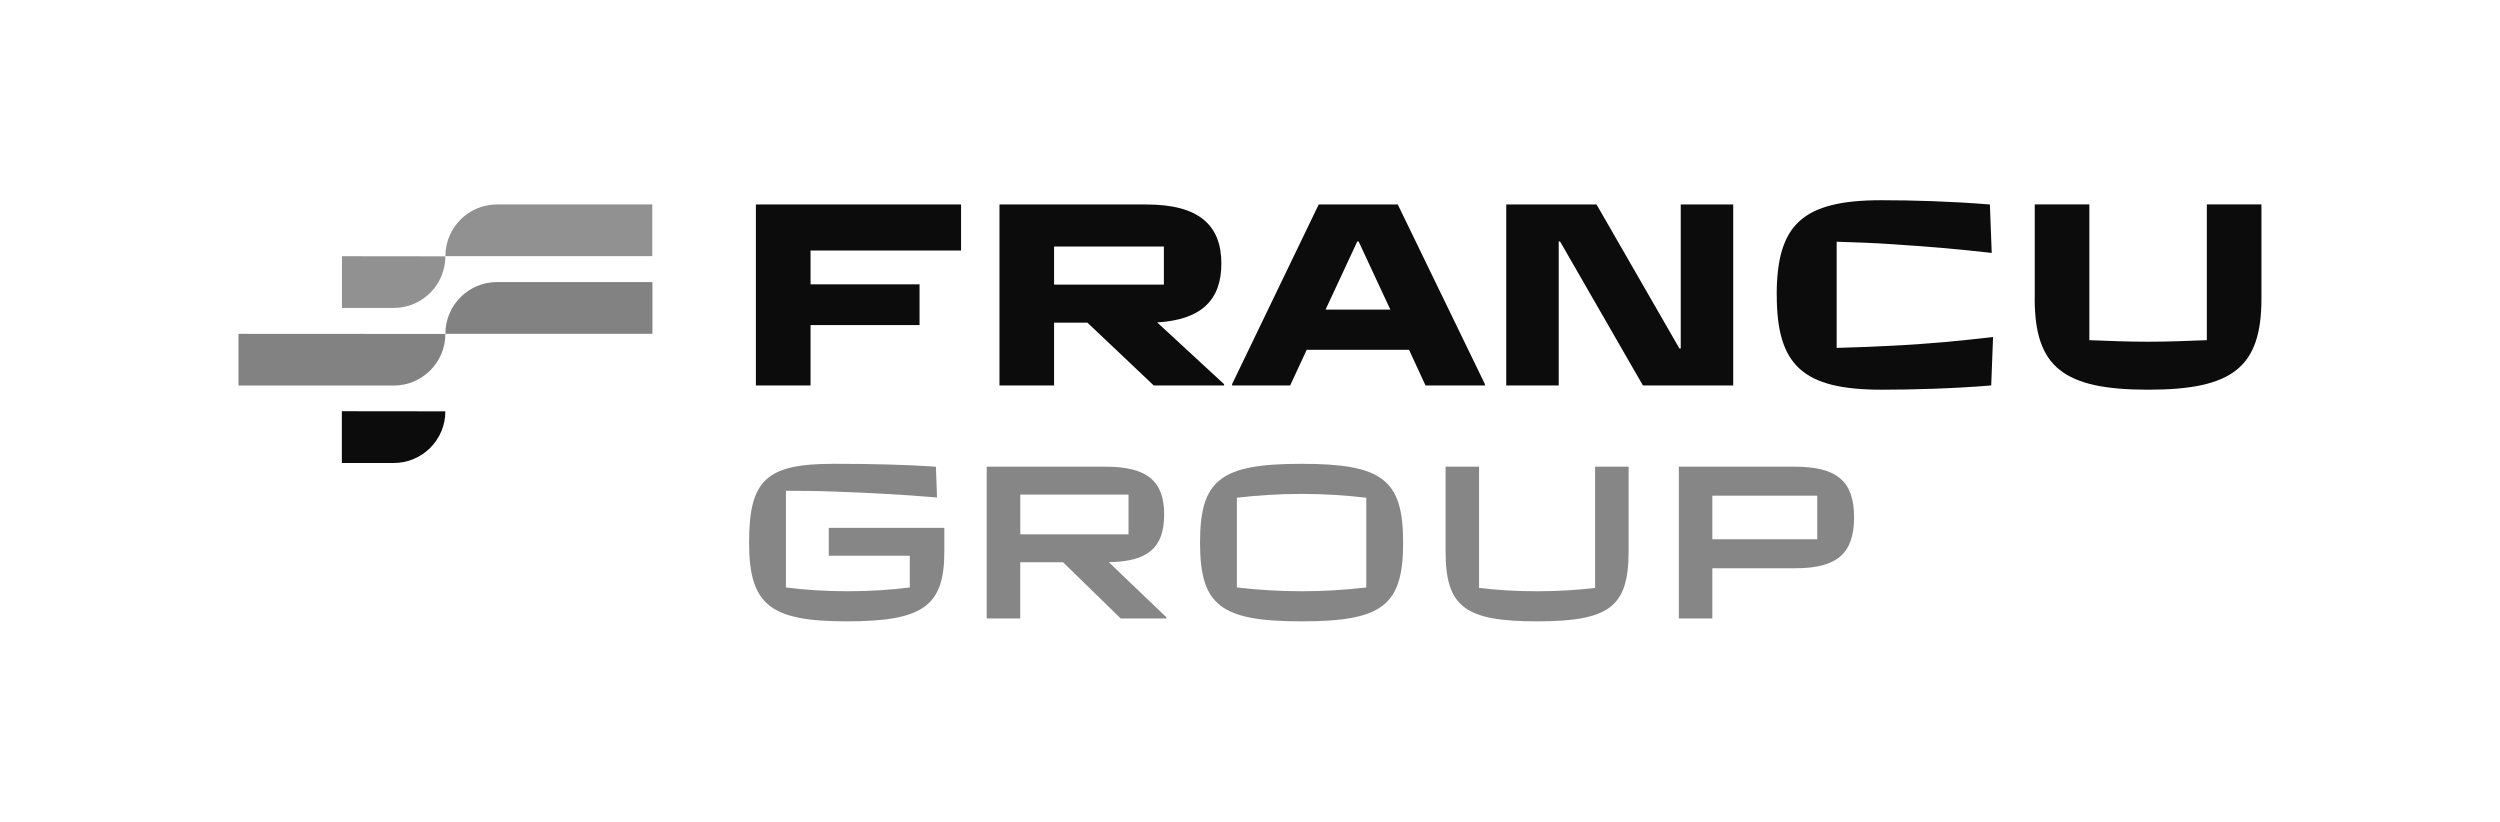
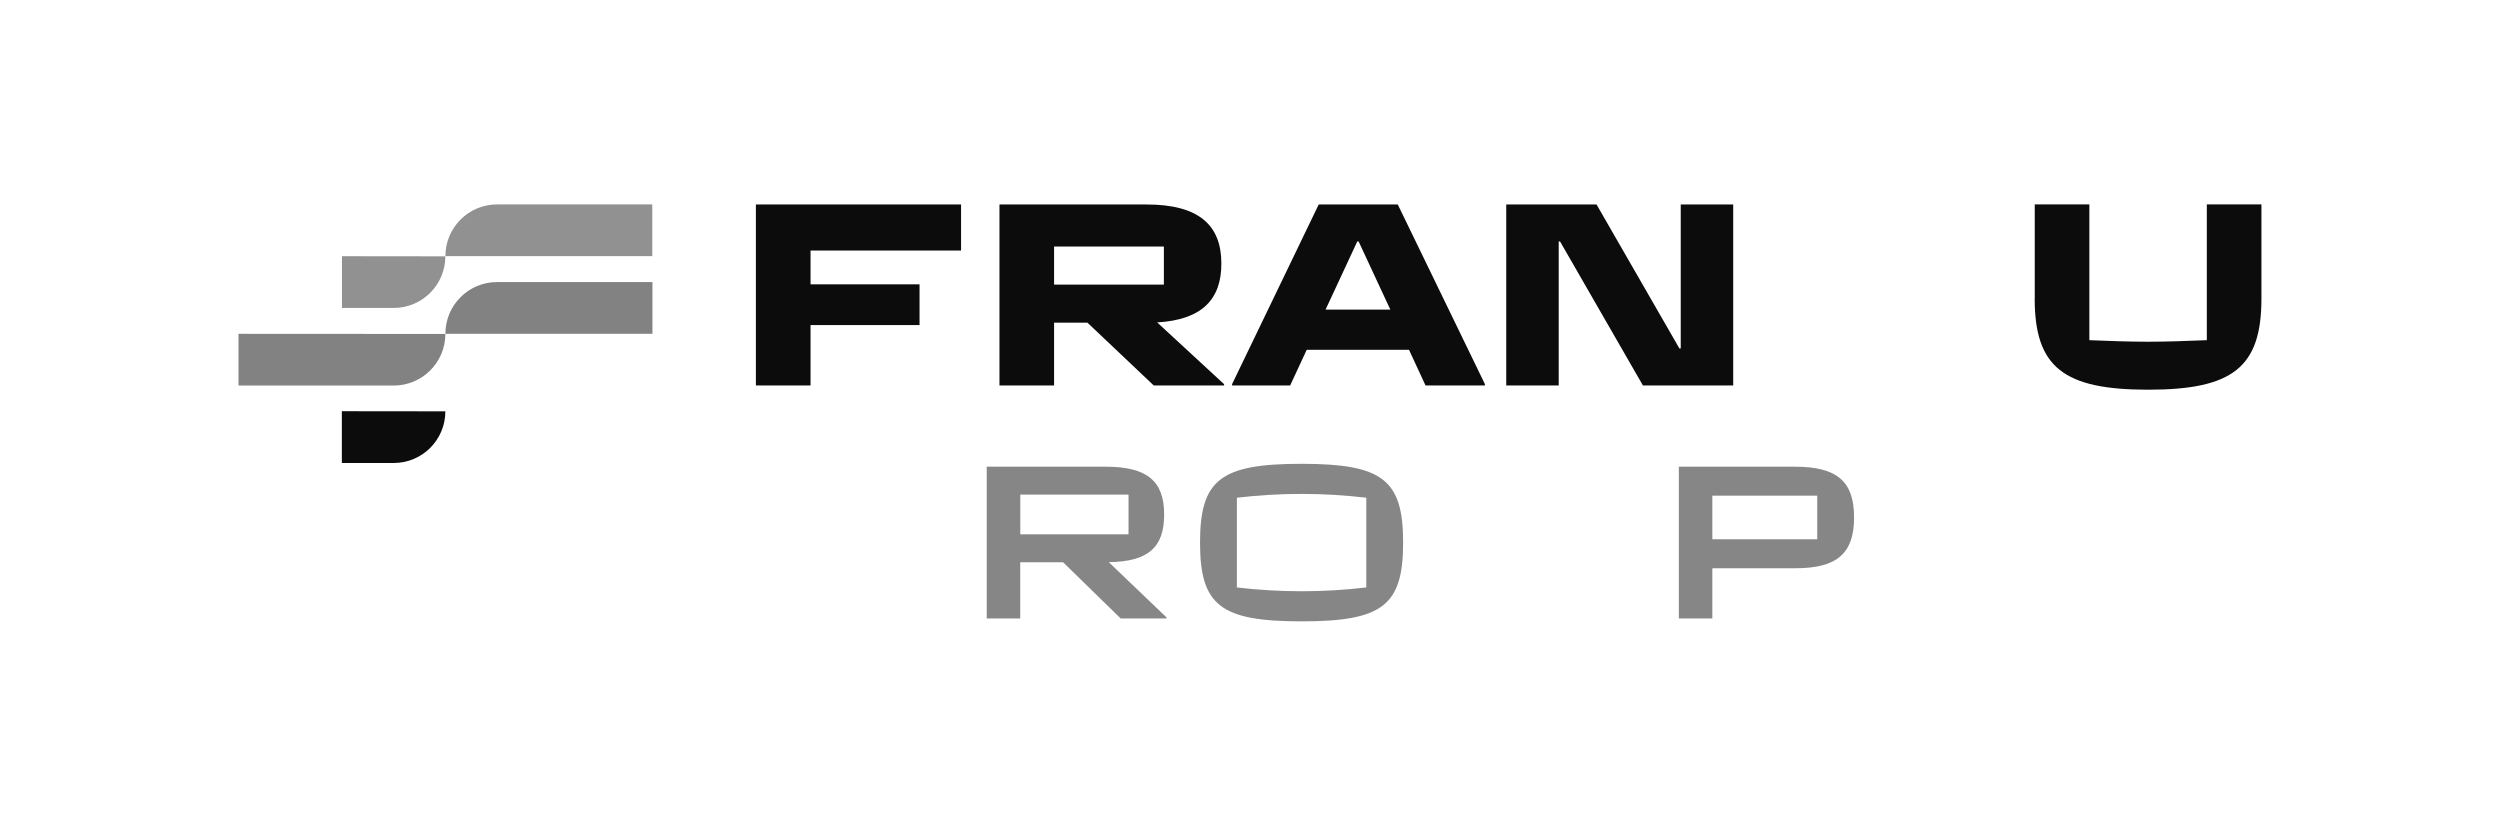
<svg xmlns="http://www.w3.org/2000/svg" id="Layer_2" viewBox="0 0 433.53 142.47">
  <g id="Layer_1-2">
    <rect width="433.53" height="142.47" style="fill:none;" />
-     <path d="M143.71,91.54h20.05v4.1c0,9.48-3.68,12.11-16.95,12.11s-16.91-2.86-16.91-13.66,2.9-13.66,14.63-13.66c6.73,0,12.62.15,17.77.5l.19,5.34c-5.96-.5-11.77-.81-17.49-1.01-2.94-.12-5.84-.15-8.71-.15v16.76c3.29.43,6.93.66,10.72.66s7.43-.23,10.76-.66v-5.5h-14.05v-4.84Z" style="fill:#868686;" />
    <path d="M202.28,107.06v.19h-7.94l-9.99-9.75h-7.43v9.75h-5.81v-26.32h20.63c7.16,0,10.14,2.48,10.14,8.28s-2.83,8.17-9.6,8.28l9.99,9.56ZM176.93,85.77v6.89h18.77v-6.89h-18.77Z" style="fill:#868686;" />
    <path d="M208.1,94.09c0-10.92,3.56-13.66,17.61-13.66s17.61,2.75,17.61,13.66-3.56,13.66-17.61,13.66-17.61-2.75-17.61-13.66ZM236.93,101.87v-15.56c-3.68-.43-7.35-.66-11.22-.66s-7.55.23-11.22.66v15.56c3.68.43,7.35.66,11.22.66s7.55-.23,11.22-.66Z" style="fill:#868686;" />
-     <path d="M250.68,95.6v-14.67h5.81v21.02c3.17.39,6.62.58,10.06.58s6.89-.19,10.06-.58v-21.02h5.81v14.67c0,9.64-3.33,12.15-15.87,12.15s-15.87-2.52-15.87-12.15Z" style="fill:#868686;" />
    <path d="M291.13,107.25v-26.32h20.13c7.32,0,10.26,2.56,10.26,8.79s-2.94,8.82-10.14,8.82h-14.44v8.71h-5.81ZM296.94,93.51h18.19v-7.55h-18.19v7.55Z" style="fill:#868686;" />
    <path d="M86.2,48.91c-4.95,0-8.96,4.01-8.96,8.95v.02h35.9v-8.97h-26.93Z" style="fill:#828282;" />
    <path d="M68.27,66.86c4.95,0,8.96-4.01,8.96-8.95l-35.87-.02v8.97h26.91Z" style="fill:#828282;" />
    <path d="M68.27,80.29c4.95,0,8.96-4.01,8.96-8.96l-17.95-.02v8.98h8.98Z" style="fill:#0c0c0c;" />
    <path d="M86.2,35.45c-4.95,0-8.96,4.01-8.96,8.95v.02h35.87v-8.97h-26.91Z" style="fill:#919191;" />
    <path d="M59.29,53.4h8.98c4.95,0,8.96-4.01,8.96-8.95l-17.93-.02h-.02.02v8.97h-.02Z" style="fill:#919191;" />
    <path d="M131.08,66.84v-31.38h35.58v7.99h-26.1v5.86h18.9v7.06h-18.9v10.47h-9.47Z" style="fill:#0c0c0c;" />
    <path d="M212.27,66.61v.23h-12.2l-11.5-10.89h-5.78v10.89h-9.47v-31.38h25.5c9.05,0,12.98,3.55,12.98,10.25,0,6.23-3.37,9.74-11.13,10.2l11.6,10.71ZM182.79,42.75v6.6h19.04v-6.6h-19.04Z" style="fill:#0c0c0c;" />
    <path d="M242.39,35.46l15.11,31.15v.23h-10.3l-2.86-6.18h-17.74l-2.87,6.18h-10.07v-.23l15.02-31.15h13.72ZM229.87,53.69h11.23l-5.5-11.82h-.23l-5.5,11.82Z" style="fill:#0c0c0c;" />
    <path d="M261.2,66.84v-31.38h15.66l14.37,24.97h.23v-24.97h9.1v31.38h-15.66l-14.37-24.97h-.23v24.97h-9.1Z" style="fill:#0c0c0c;" />
-     <path d="M308.1,51.15c0-12.23,4.48-16.43,18.16-16.43,5.27,0,12.06.19,18.81.74l.32,8.4c-5.68-.65-11.09-1.11-17.42-1.52-2.73-.19-5.91-.32-9.47-.42v18.41c3.51-.09,6.79-.23,9.47-.37,6.56-.32,12.11-.87,17.65-1.52l-.32,8.4c-6.61.55-13.77.74-19.03.74-13.68,0-18.16-4.25-18.16-16.43Z" style="fill:#0c0c0c;" />
    <path d="M352.85,51.79v-16.34h9.47v23.54c3.46.14,6.84.27,10.21.27s6.7-.14,10.16-.27v-23.54h9.47v16.34c0,11.91-4.99,15.79-19.64,15.79s-19.68-3.88-19.68-15.79Z" style="fill:#0c0c0c;" />
  </g>
</svg>